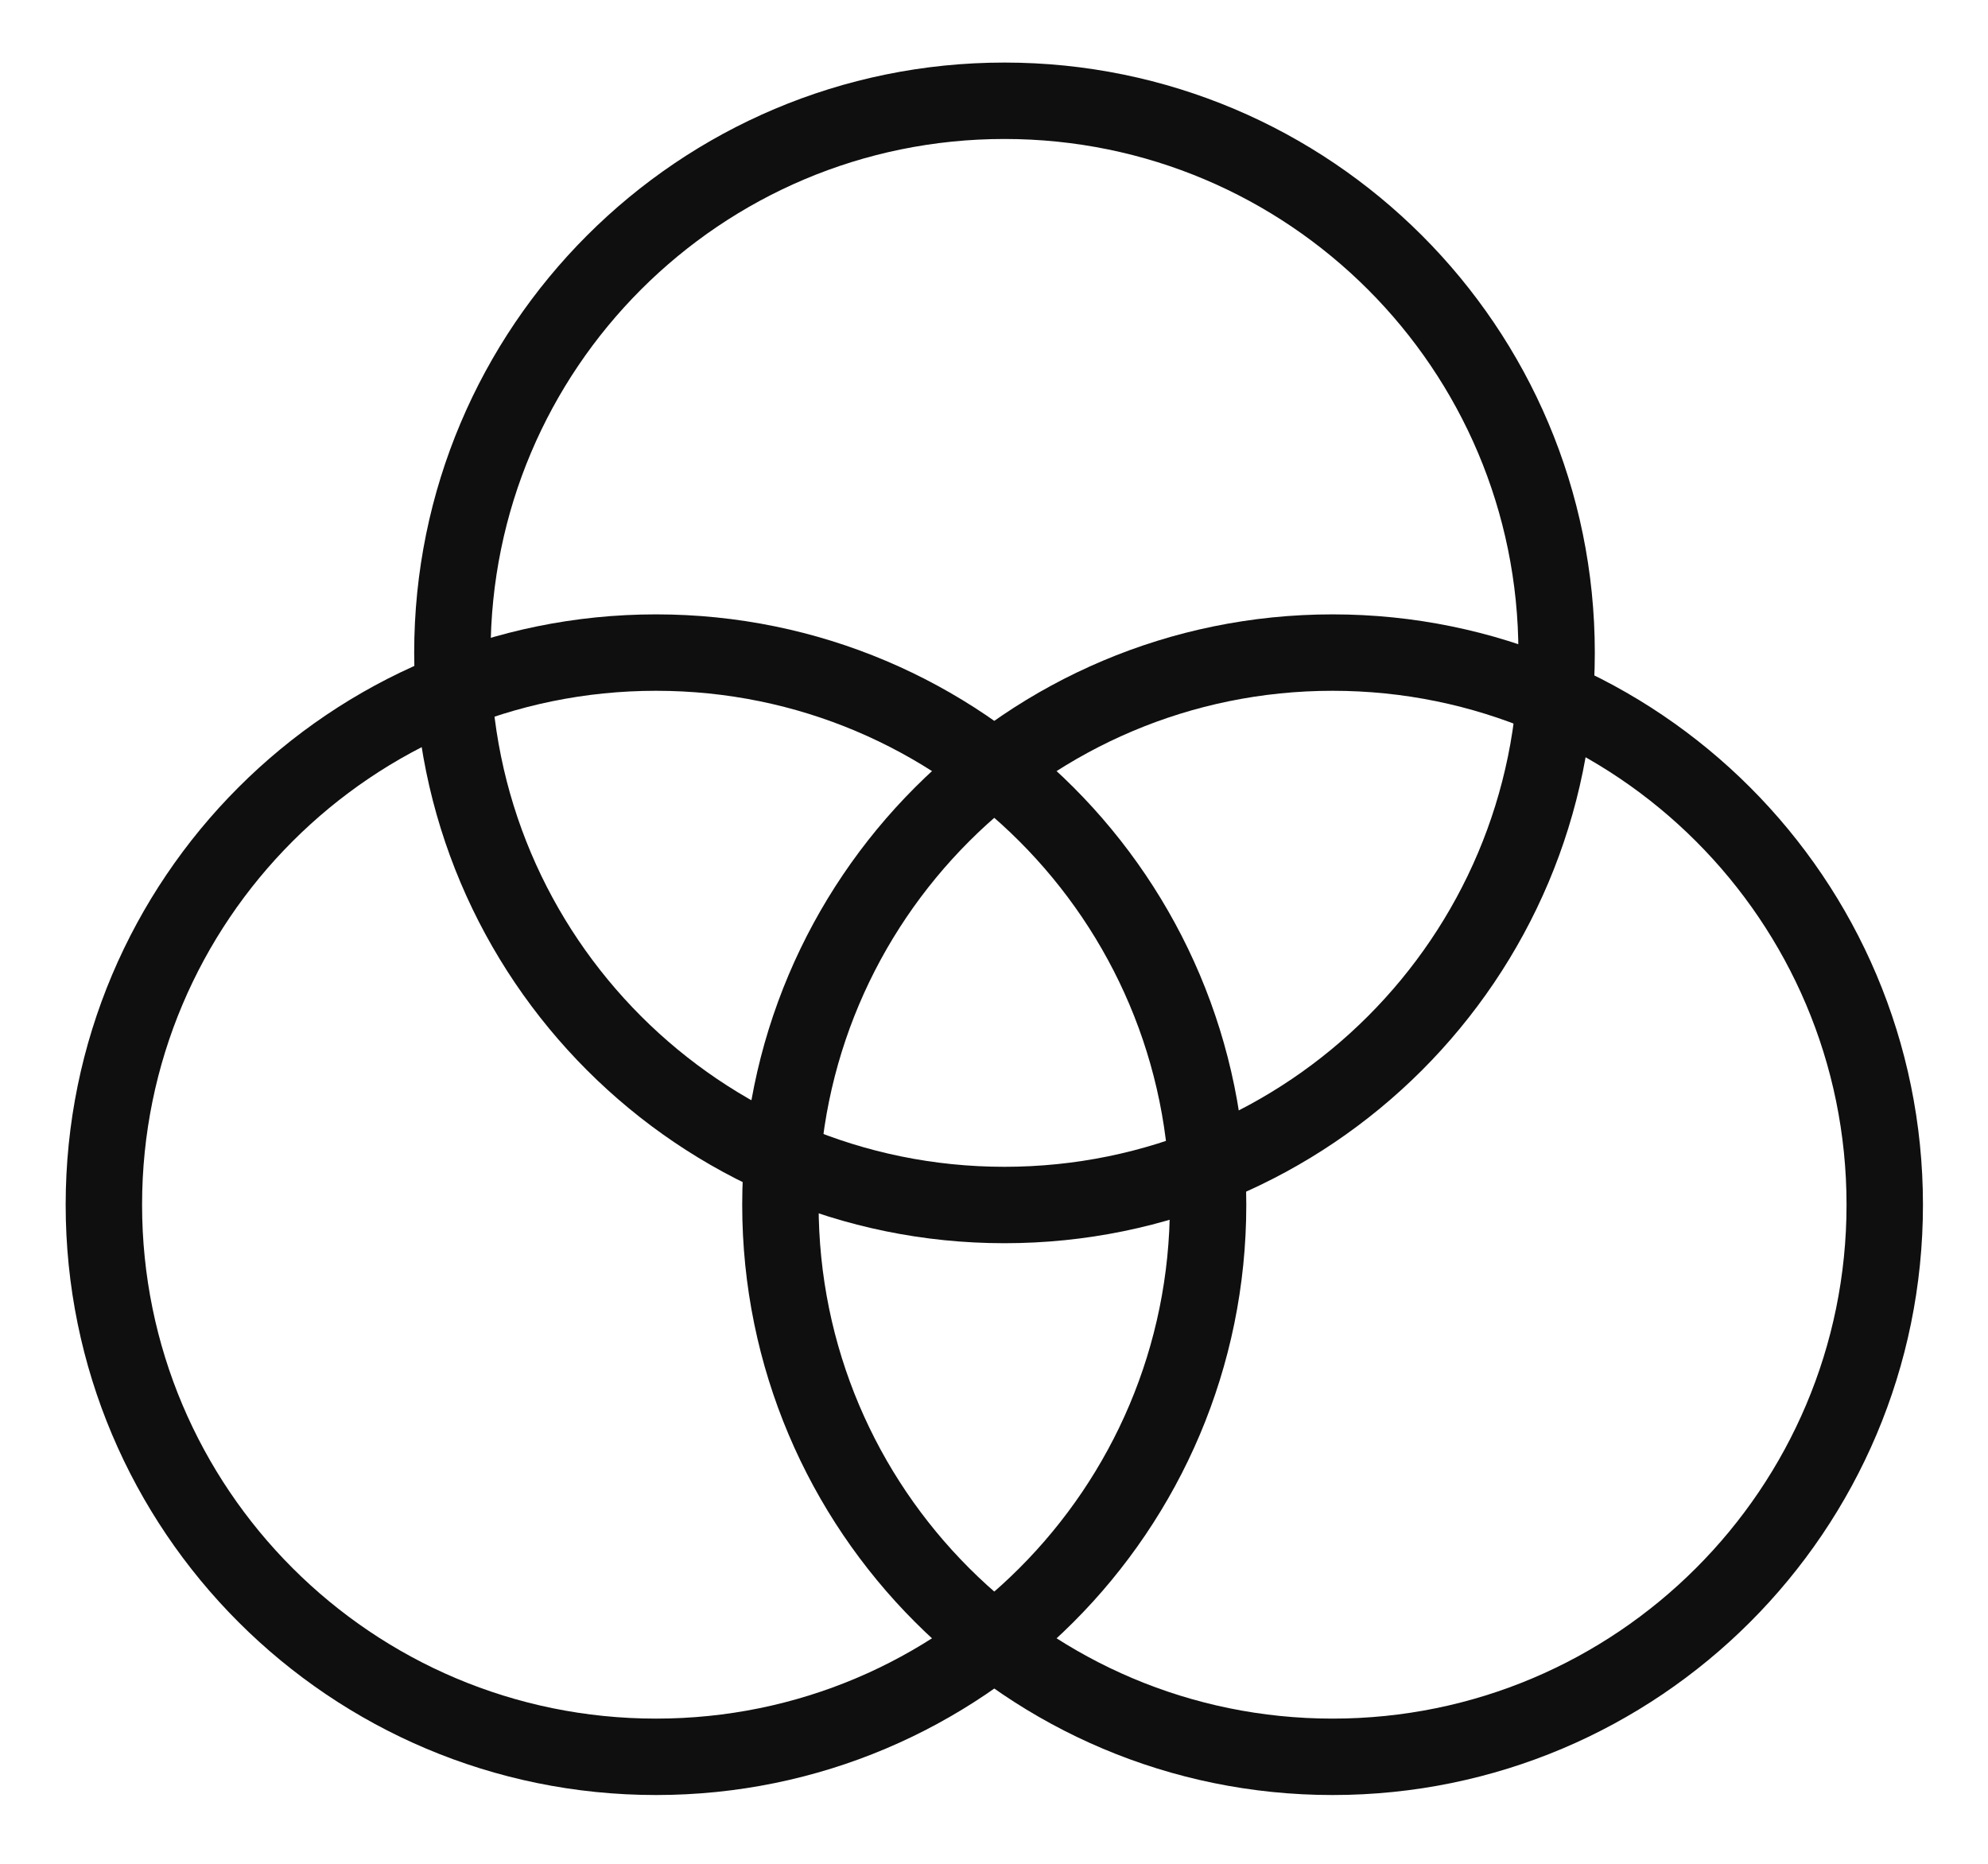
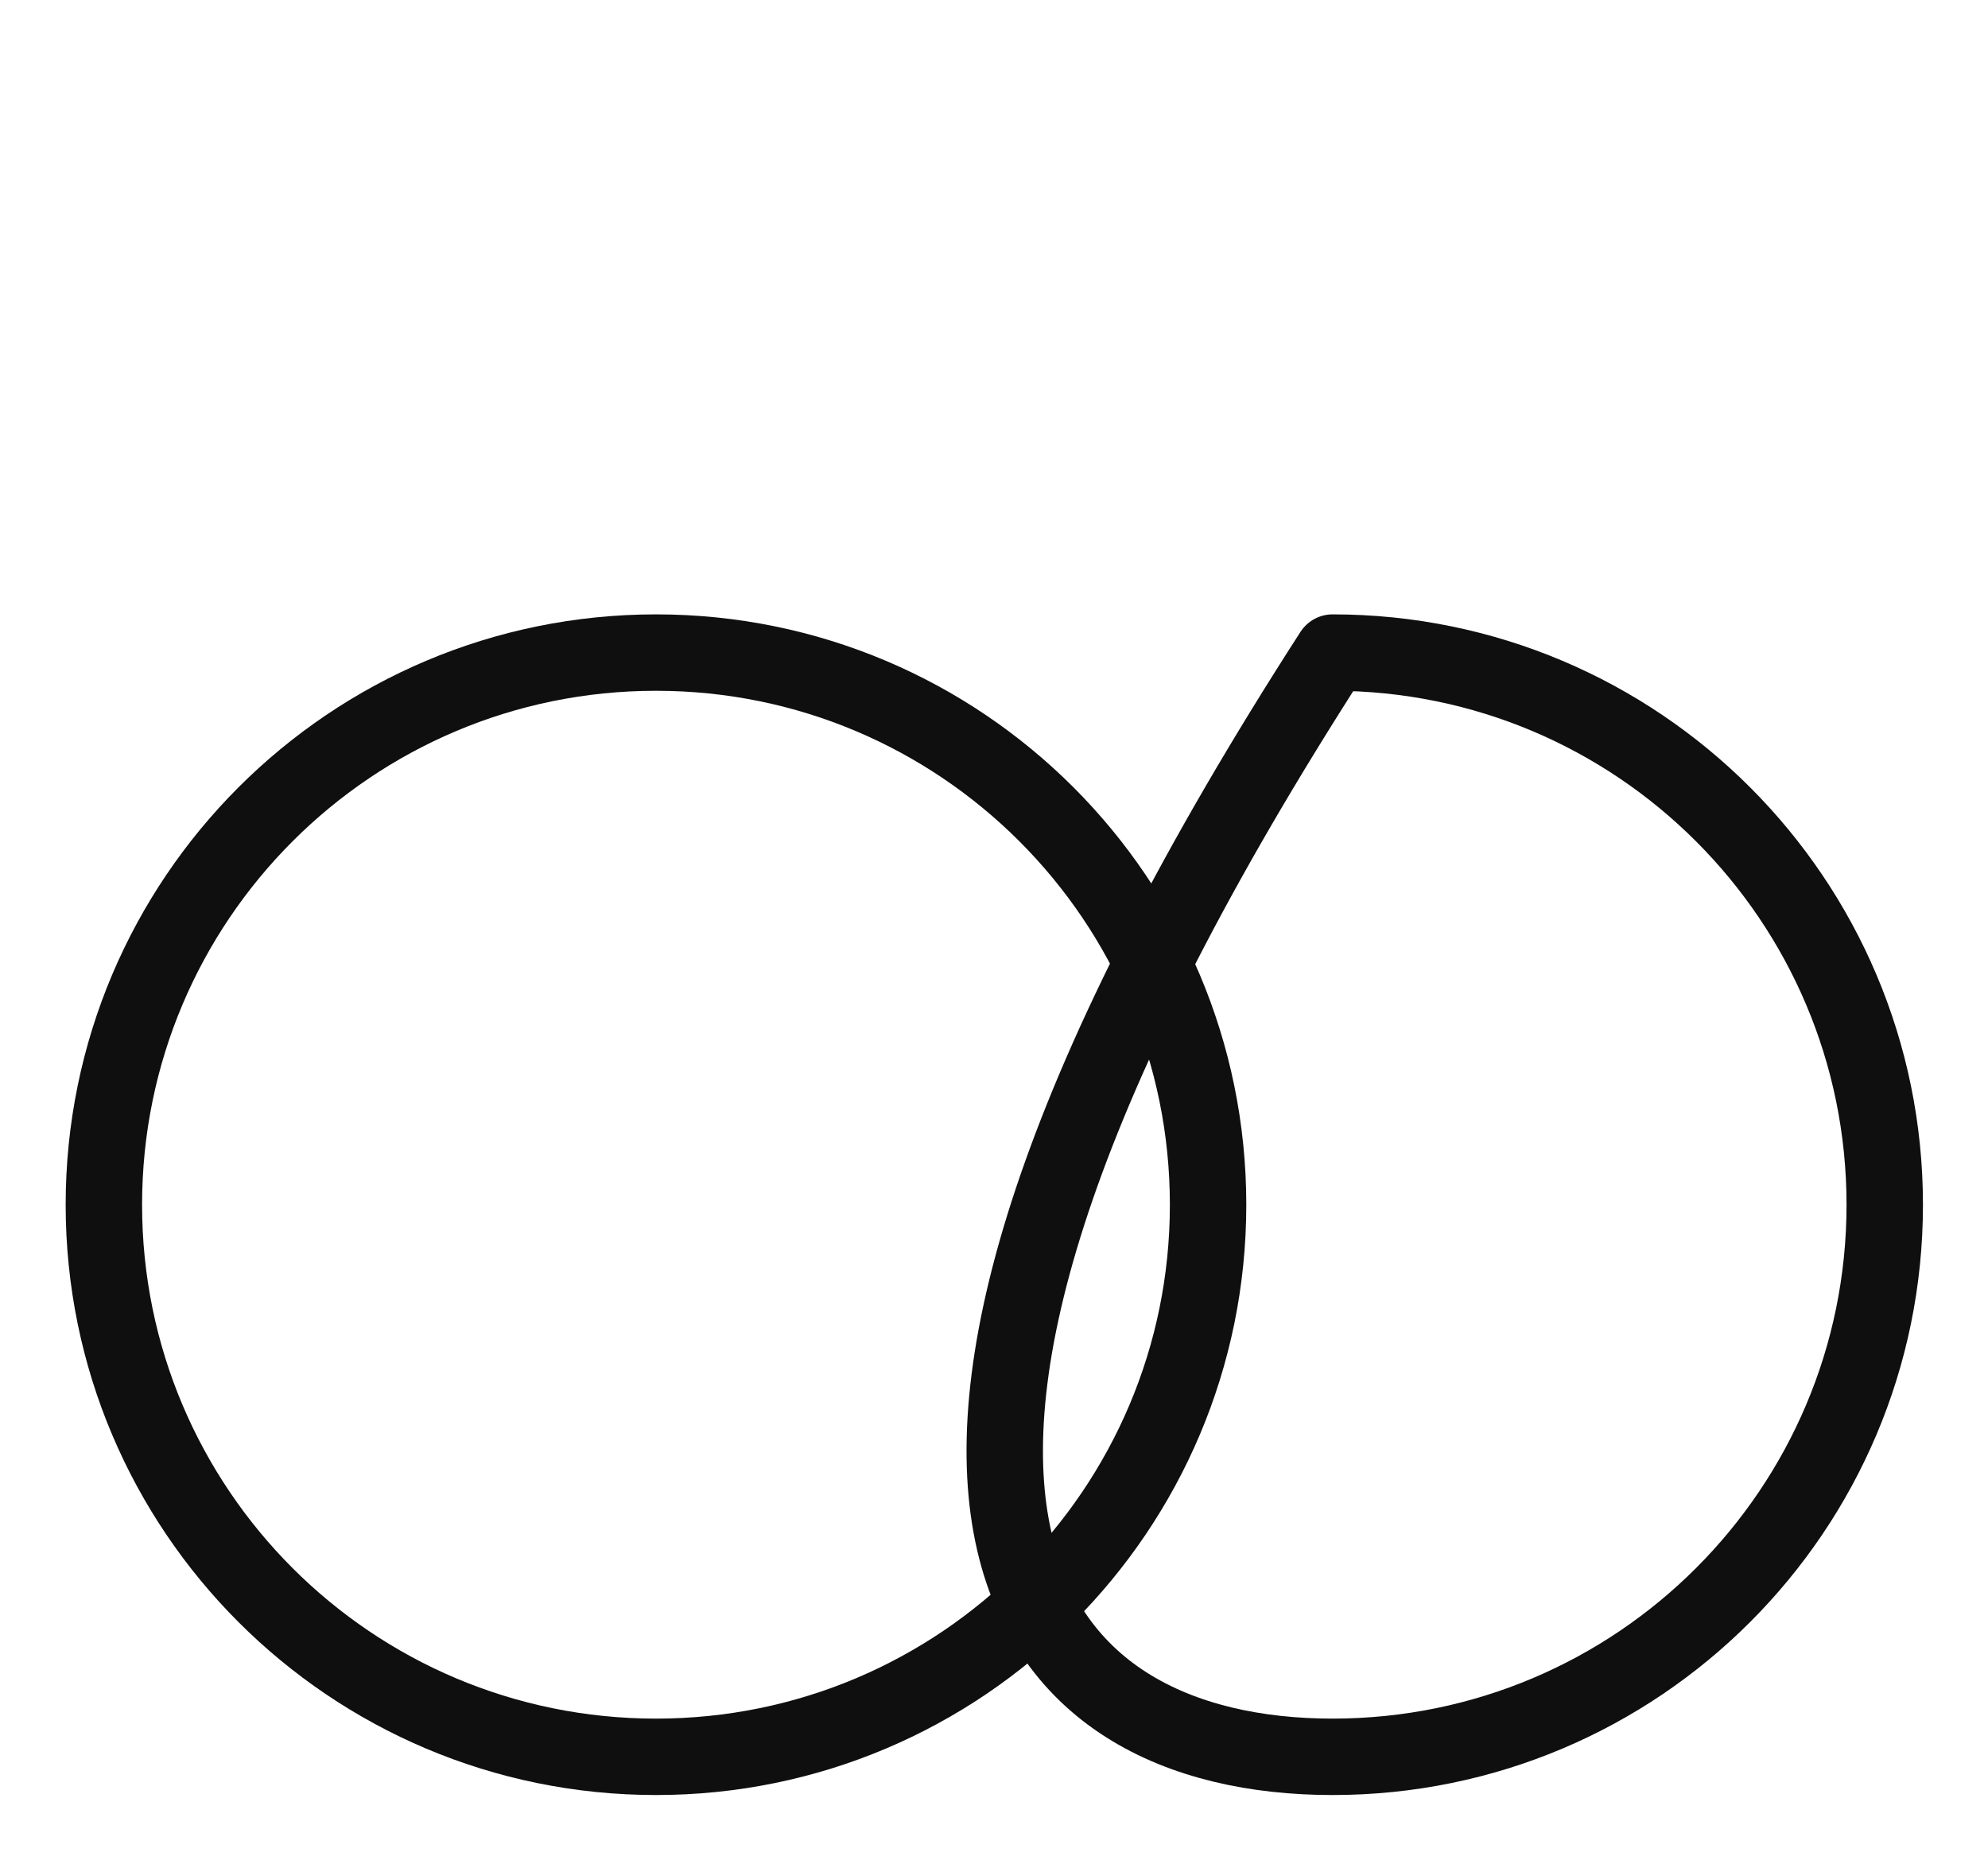
<svg xmlns="http://www.w3.org/2000/svg" width="16" height="15" viewBox="0 0 16 15" fill="none">
  <g clip-path="url(#clip0_864_85)">
    <g clip-path="url(#clip1_864_85)">
      <g clip-path="url(#clip2_864_85)">
        <path d="M5.28 14.139C7.734 14.139 9.723 12.15 9.723 9.696C9.723 7.241 7.734 5.252 5.28 5.252C2.825 5.252 0.836 7.241 0.836 9.696C0.836 12.15 2.825 14.139 5.28 14.139Z" stroke="#0F0F0F" stroke-width="0.615" stroke-linecap="round" stroke-linejoin="round" />
-         <path d="M10.725 14.139C13.179 14.139 15.169 12.15 15.169 9.696C15.169 7.241 13.179 5.252 10.725 5.252C8.271 5.252 6.281 7.241 6.281 9.696C6.281 12.15 8.271 14.139 10.725 14.139Z" stroke="#0F0F0F" stroke-width="0.615" stroke-linecap="round" stroke-linejoin="round" />
-         <path d="M8.084 9.698C10.539 9.698 12.528 7.708 12.528 5.254C12.528 2.8 10.539 0.811 8.084 0.811C5.63 0.811 3.641 2.8 3.641 5.254C3.641 7.708 5.63 9.698 8.084 9.698Z" stroke="#0F0F0F" stroke-width="0.615" stroke-linecap="round" stroke-linejoin="round" />
+         <path d="M10.725 14.139C13.179 14.139 15.169 12.15 15.169 9.696C15.169 7.241 13.179 5.252 10.725 5.252C6.281 12.15 8.271 14.139 10.725 14.139Z" stroke="#0F0F0F" stroke-width="0.615" stroke-linecap="round" stroke-linejoin="round" />
      </g>
    </g>
  </g>
  <defs>
    <clipPath id="clip0_864_85">
      <rect width="16" height="14.77" fill="white" />
    </clipPath>
    <clipPath id="clip1_864_85">
      <rect width="16" height="14.77" fill="white" />
    </clipPath>
    <clipPath id="clip2_864_85">
      <rect width="16" height="14.769" fill="white" />
    </clipPath>
  </defs>
</svg>